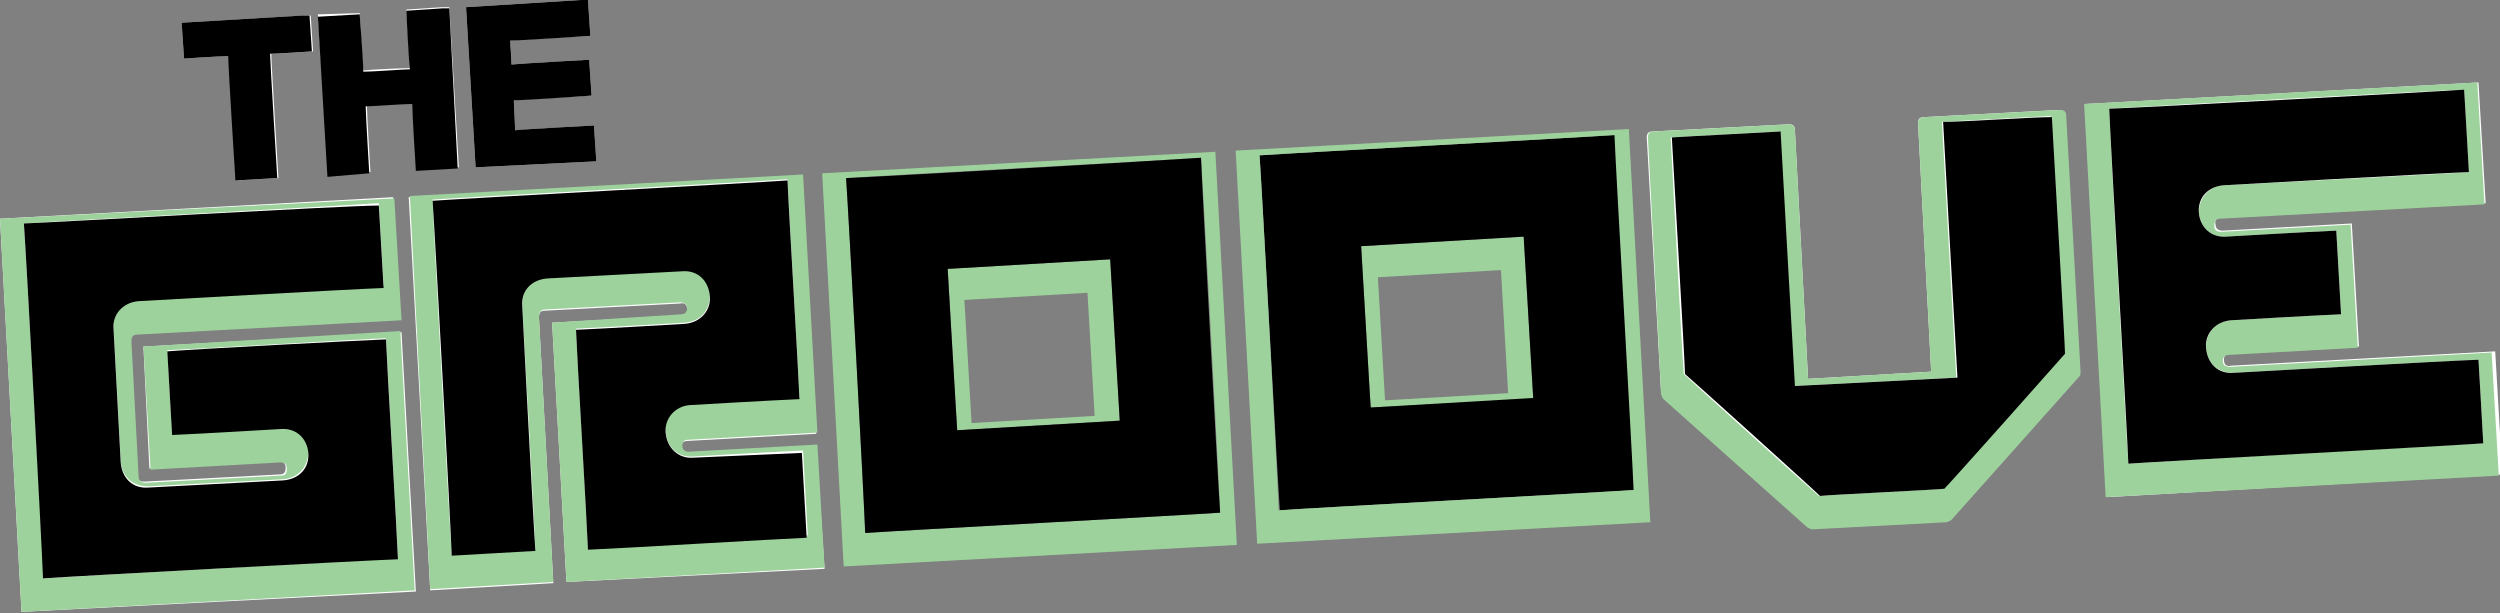
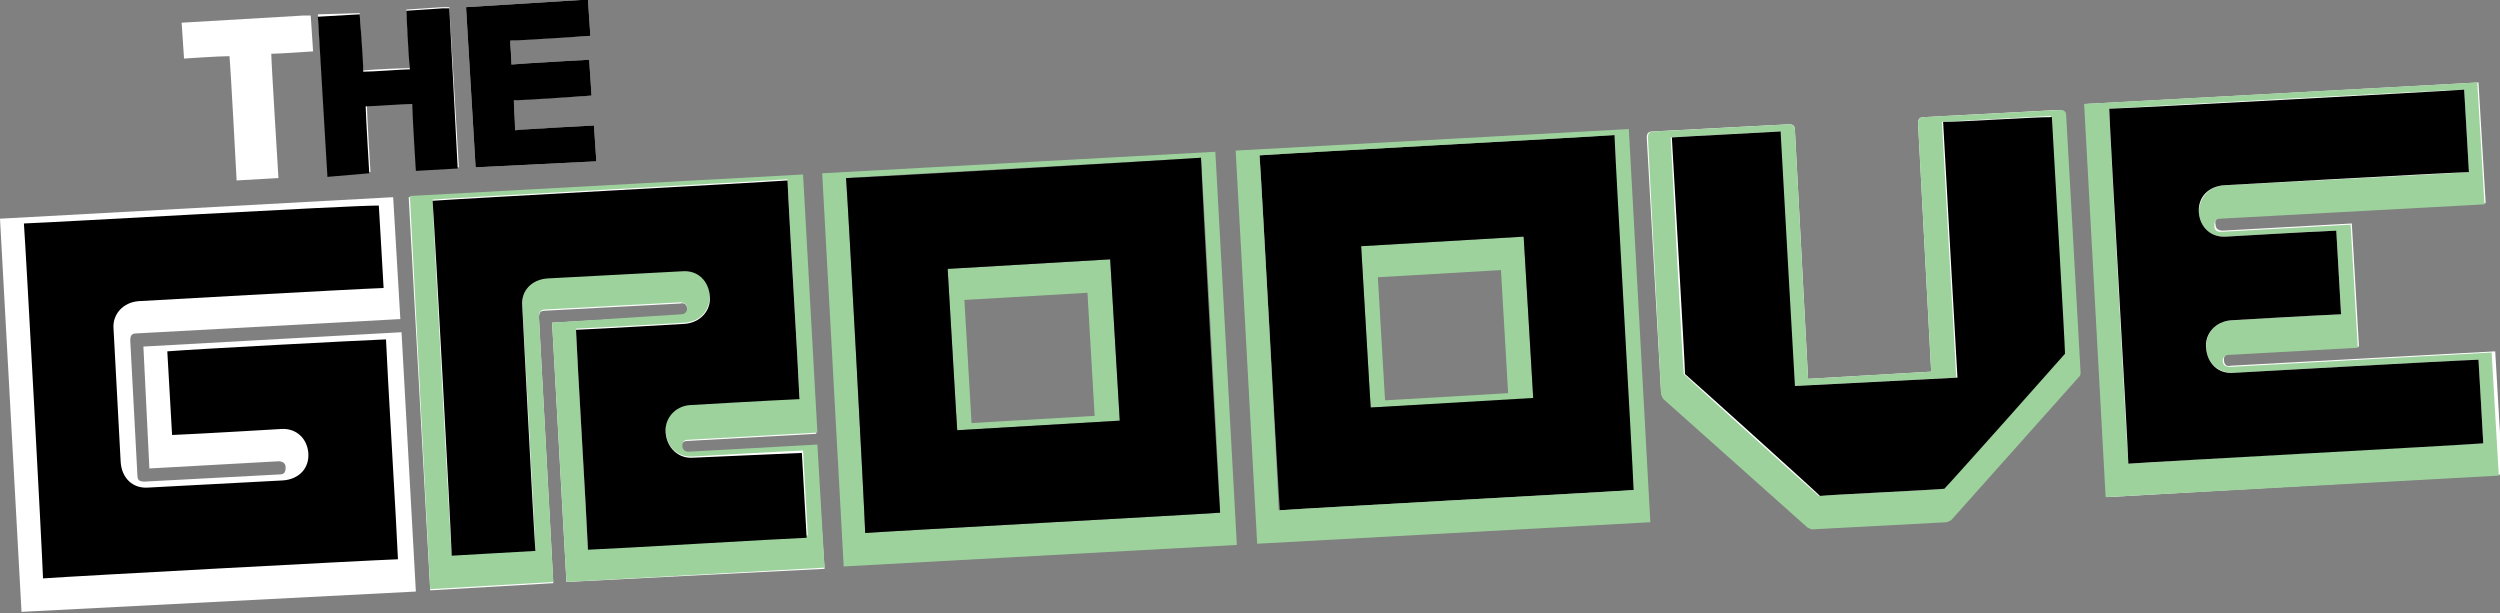
<svg xmlns="http://www.w3.org/2000/svg" version="1.1" id="Layer_1" x="0px" y="0px" viewBox="0 0 209.2 51.3" style="enable-background:new 0 0 209.2 51.3;" xml:space="preserve">
  <rect x="0" y="0" width="209.2" height="51.3" fill="#808080" stroke="none" />
  <style type="text/css">
	.st0{fill:#9DD29C;}
	.st1{fill:#FFFFFF;}
</style>
  <g>
    <g>
      <path class="st0" d="M101.7,12.7l-32.9,1.8l1.8,32.9l32.9-1.8L101.7,12.7z M70.8,14.9c2.8-0.2,26.9-1.5,29.7-1.7    c0.2,2.8,1.5,26.9,1.6,29.7c-2.8,0.2-26.9,1.5-29.7,1.7C72.3,41.8,71,17.7,70.8,14.9z" />
    </g>
    <path class="st1" d="M48.6,0l0.6,0l0.2,3c0,0-6,0.3-6.7,0.4c0,0.4,0.1,1.3,0.1,2c1-0.1,6.5-0.4,6.5-0.4l0.2,3c0,0-5.9,0.3-6.5,0.4   c0,0.5,0.1,1.8,0.1,2.5c1-0.1,6.6-0.4,6.6-0.4l0.2,3L39.8,14L39,0.6L48.6,0z" />
    <path class="st1" d="M30.1,1.1c0,0,0.2,4,0.3,4.8c0.8-0.1,3.4-0.2,3.9-0.2c0-0.6-0.3-4.9-0.3-4.9l3-0.2l0.6,0l0.8,13.4l-3.5,0.2   c0,0-0.3-4.7-0.3-5.6c-0.8,0-3.3,0.2-3.9,0.2c0,0.6,0.3,5.6,0.3,5.6l-3.5,0.2L26.6,1.2L30.1,1.1z" />
    <path class="st1" d="M15.4,4.9l-0.2-3l10.2-0.6l0.6,0l0.2,3c0,0-2.9,0.2-3.5,0.2c0,0.7,0.6,10.4,0.6,10.4l-3.5,0.2   c0,0-0.5-9.5-0.6-10.4C18.3,4.7,15.4,4.9,15.4,4.9z" />
    <path class="st1" d="M1.8,51.2L0,18.3l32.9-1.8l0.6,10.2l-22.1,1.2c-0.4,0-0.5,0.2-0.5,0.6l0.6,11.3c0,0.4,0.2,0.5,0.6,0.5   l11.3-0.6c0.4,0,0.5-0.2,0.5-0.6c0-0.3-0.2-0.5-0.6-0.5l-10.8,0.6L12,29l21.6-1.2l1.2,21.7L1.8,51.2z" />
    <path class="st1" d="M47.4,48.7l-1.2-21.7l10.8-0.6c0.4,0,0.5-0.2,0.5-0.5c0-0.4-0.2-0.6-0.6-0.5l-11.3,0.6c-0.4,0-0.5,0.2-0.5,0.6   l1.2,22.2L36,49.4l-1.8-32.9l32.9-1.8l1.2,21.6l-10.8,0.6c-0.3,0-0.5,0.2-0.5,0.5c0,0.4,0.2,0.6,0.5,0.5l10.8-0.6L69,47.6   L47.4,48.7z" />
    <path class="st1" d="M174,31.4l-10.7,12c-0.1,0.1-0.2,0.1-0.4,0.2l-11.3,0.6c-0.2-0.1-0.3-0.1-0.4-0.2l-12-10.7   c-0.1-0.1-0.1-0.2-0.2-0.4l-1.2-21.4c0-0.3,0.1-0.5,0.5-0.5l11.4-0.6c0.3,0,0.5,0.1,0.5,0.5l1.1,20.8l10.3-0.6l-1.1-20.8   c0-0.3,0.1-0.5,0.5-0.5l11.3-0.6c0.3,0,0.5,0.2,0.5,0.5l1.2,21.4C174.1,31.2,174,31.4,174,31.4z" />
    <path class="st1" d="M176.3,41.6l-1.8-32.9l32.9-1.8L208,17l-22.1,1.2c-0.4,0-0.6,0.2-0.5,0.6c0,0.3,0.2,0.5,0.6,0.5l10.8-0.6   l0.6,10.3l-10.8,0.6c-0.4,0-0.5,0.2-0.5,0.5c0,0.4,0.2,0.6,0.6,0.5l22.1-1.2l0.6,10.3L176.3,41.6z" />
-     <path class="st0" d="M12,29l0.6,10.3l10.8-0.6c0.4,0,0.6,0.1,0.6,0.5c0,0.4-0.1,0.6-0.5,0.6l-11.3,0.6c-0.4,0-0.6-0.2-0.6-0.5   l-0.6-11.3c0-0.4,0.1-0.6,0.5-0.6l22.1-1.2l-0.6-10.2L0,18.3l1.8,32.9l32.9-1.8l-1.2-21.7L12,29z M3.7,48.4   C3.5,45.6,2.2,21.5,2,18.7c2.8-0.2,26.9-1.5,29.7-1.7c0.1,1.9,0.3,5.1,0.4,6.9c-2.8,0.2-20.5,1.1-20.5,1.1   c-1.3,0.1-2.1,1.1-2.1,2.3l0.6,11.3c0.1,1.3,1,2.1,2.3,2.1l11.3-0.6c1.3-0.1,2.1-1.1,2.1-2.3c-0.1-1.2-1-2.1-2.3-2   c0,0-6.8,0.4-9.1,0.5c-0.1-1.9-0.3-5.1-0.4-7c2.6-0.1,15.8-0.9,18.3-1c0.1,2.6,0.9,15.8,1,18.4C30.5,46.9,6.5,48.2,3.7,48.4z" />
    <path class="st0" d="M57.6,37.8c-0.3,0-0.5-0.2-0.5-0.5c0-0.3,0.1-0.5,0.5-0.5l10.8-0.6l-1.2-21.6l-32.9,1.8L36,49.3l10.3-0.6   l-1.2-22.2c0-0.4,0.2-0.6,0.5-0.6l11.3-0.6c0.4,0,0.6,0.2,0.6,0.5c0,0.3-0.2,0.5-0.5,0.5L46.2,27l1.2,21.7L69,47.5l-0.6-10.3   L57.6,37.8z M49.2,45.9c-0.1-2.6-0.9-15.8-1-18.4c2.3-0.1,9.1-0.5,9.1-0.5c1.3-0.1,2.1-1,2.1-2.3c-0.1-1.3-1-2.2-2.3-2.1l-11.3,0.6   c-1.3,0.1-2.1,1-2.1,2.3c0,0,1,17.7,1.1,20.5c-1.9,0.1-5.1,0.3-7,0.4c-0.2-2.8-1.5-26.9-1.6-29.7c2.8-0.2,26.9-1.5,29.7-1.7   c0.1,2.6,0.9,15.7,1,18.3c-2.4,0.1-9.2,0.5-9.2,0.5c-1.2,0.1-2.1,1-2,2.3c0.1,1.3,1,2.2,2.3,2.1c0,0,6.8-0.4,9.2-0.5   c0.1,1.9,0.3,5.2,0.4,7.1C65,45,51.8,45.7,49.2,45.9z" />
    <path class="st0" d="M92.9,21.7l-13.6,0.8L80,34.4l0.1,1.6l13.6-0.8L92.9,21.7z M81.3,35.4l-0.6-10.3l10.3-0.6l0.6,10.3L81.3,35.4z   " />
    <path class="st0" d="M127.5,19.8l-13.6,0.8l0.7,11.9l0.1,1.6l13.6-0.7L127.5,19.8z M115.9,33.5l-0.6-10.3l10.3-0.6l0.6,10.3   L115.9,33.5z" />
    <path class="st0" d="M186.6,30.7c-0.4,0-0.6-0.2-0.6-0.5c0-0.3,0.2-0.5,0.5-0.5l10.8-0.6l-0.6-10.3l-10.8,0.6   c-0.4,0-0.6-0.1-0.6-0.5c0-0.4,0.1-0.6,0.5-0.6l22.1-1.2l-0.6-10.2l-32.9,1.8l1.8,32.9l32.9-1.8l-0.6-10.3L186.6,30.7z M178.1,38.8   c-0.2-2.8-1.5-26.9-1.6-29.7c2.8-0.2,26.9-1.5,29.7-1.6c0.1,1.9,0.3,5.1,0.4,6.9c-2.8,0.2-20.5,1.1-20.5,1.1   c-1.3,0.1-2.1,1.1-2.1,2.3c0.1,1.2,1,2.1,2.3,2c0,0,6.8-0.4,9.2-0.5c0.1,1.9,0.3,5.1,0.4,7c-2.4,0.1-9.2,0.5-9.2,0.5   c-1.3,0.1-2.1,1-2.1,2.3c0.1,1.3,1,2.1,2.3,2.1c0,0,17.7-1,20.5-1.1c0.1,1.9,0.3,5.2,0.4,7C205,37.2,180.9,38.6,178.1,38.8z" />
    <path class="st0" d="M172.4,9.2L161,9.8c-0.3,0-0.5,0.2-0.5,0.5l1.1,20.8l-10.3,0.6l-1.1-20.8c0-0.3-0.2-0.5-0.5-0.5l-11.3,0.6   c-0.4,0-0.5,0.2-0.5,0.5L139,33c0.1,0.2,0.1,0.3,0.2,0.4l12,10.7c0.1,0.1,0.2,0.1,0.4,0.2l11.3-0.6c0.2-0.1,0.3-0.1,0.4-0.2   l10.7-12c0.1-0.1,0.1-0.2,0.1-0.4l-1.2-21.4C172.9,9.3,172.7,9.2,172.4,9.2z M162.6,40.9c-0.8,0.1-9.6,0.5-10.4,0.6   c-0.6-0.5-10.7-9.6-11.3-10.2c-0.1-0.8-1-17.8-1.1-19.8c1.6-0.1,7.5-0.4,9.1-0.5c0.1,2,1.2,21.3,1.2,21.3l13.6-0.7   c0,0-1.1-19.3-1.2-21.4c1.6-0.1,7.5-0.4,9.1-0.5c0.1,2,1.1,19.1,1.1,19.8C172.1,30.3,163.2,40.3,162.6,40.9z" />
    <path d="M14,29.4c0.1,1.9,0.3,5.1,0.4,7c2.4-0.1,9.1-0.5,9.1-0.5c1.3-0.1,2.2,0.8,2.3,2c0.1,1.3-0.8,2.2-2.1,2.3l-11.3,0.6   c-1.3,0.1-2.2-0.8-2.3-2.1L9.5,27.5c-0.1-1.2,0.8-2.2,2.1-2.3c0,0,17.7-1,20.5-1.1c-0.1-1.9-0.3-5.1-0.4-6.9   C28.9,17.2,4.8,18.6,2,18.7c0.2,2.8,1.5,26.9,1.6,29.7c2.8-0.2,26.9-1.5,29.7-1.6c-0.1-2.6-0.9-15.8-1-18.4   C29.8,28.5,16.5,29.2,14,29.4z" />
    <path d="M58,38.3c-1.2,0.1-2.2-0.8-2.3-2.1c-0.1-1.2,0.8-2.2,2-2.3c0,0,6.8-0.4,9.2-0.5c-0.1-2.6-0.9-15.7-1-18.3   c-2.8,0.2-26.9,1.5-29.7,1.7c0.2,2.8,1.5,26.9,1.6,29.7c1.9-0.1,5.1-0.3,7-0.4c-0.2-2.8-1.1-20.5-1.1-20.5   c-0.1-1.3,0.8-2.2,2.1-2.3l11.3-0.6c1.3-0.1,2.2,0.8,2.3,2.1c0.1,1.2-0.8,2.2-2.1,2.3c0,0-6.8,0.4-9.1,0.5c0.1,2.6,0.9,15.8,1,18.4   c2.6-0.1,15.8-0.9,18.3-1c-0.1-1.9-0.3-5.2-0.4-7.1C64.8,38,58,38.3,58,38.3z" />
    <path d="M70.8,14.9c0.2,2.8,1.5,26.9,1.6,29.7c2.8-0.2,26.9-1.5,29.7-1.7c-0.2-2.8-1.5-26.9-1.6-29.7   C97.7,13.4,73.6,14.8,70.8,14.9z M80.1,36L80,34.4l-0.7-11.9l13.6-0.8l0.8,13.5L80.1,36z" />
    <path d="M105.4,13c0.2,2.8,1.5,26.9,1.7,29.7c2.8-0.2,26.9-1.5,29.7-1.7c-0.2-2.8-1.5-26.9-1.6-29.7   C132.3,11.5,108.2,12.8,105.4,13z M114.7,34.1l-0.1-1.6l-0.7-11.9l13.6-0.8l0.8,13.5L114.7,34.1z" />
    <path d="M186.9,31.2c-1.3,0.1-2.2-0.8-2.3-2.1c-0.1-1.2,0.8-2.2,2.1-2.3c0,0,6.8-0.4,9.2-0.5c-0.1-1.9-0.3-5.1-0.4-7   c-2.4,0.1-9.2,0.5-9.2,0.5c-1.3,0.1-2.2-0.8-2.3-2c-0.1-1.3,0.8-2.2,2.1-2.3c0,0,17.7-1,20.5-1.1c-0.1-1.9-0.3-5.1-0.4-6.9   c-2.8,0.2-26.9,1.5-29.7,1.6c0.1,2.8,1.5,26.9,1.6,29.7c2.8-0.2,26.9-1.5,29.7-1.7c-0.1-1.9-0.3-5.2-0.4-7   C204.6,30.2,186.9,31.2,186.9,31.2z" />
    <path d="M162.6,10.2c0.1,2,1.2,21.4,1.2,21.4l-13.6,0.7c0,0-1.1-19.3-1.2-21.3c-1.6,0.1-7.6,0.4-9.1,0.5c0.1,2,1.1,18.9,1.1,19.8   c0.6,0.5,10.7,9.6,11.3,10.2c0.8-0.1,9.5-0.5,10.4-0.6c0.6-0.6,9.5-10.6,10.1-11.3c0-0.8-1-17.8-1.1-19.8   C170,9.8,164.2,10.2,162.6,10.2z" />
-     <path d="M19.7,15.1l3.5-0.2c0,0-0.6-9.8-0.6-10.4c0.6,0,3.5-0.2,3.5-0.2l-0.2-3l-0.6,0L15.2,1.9l0.2,3c0,0,2.9-0.2,3.7-0.2   C19.1,5.7,19.7,15.1,19.7,15.1z" />
    <path d="M30.9,14.5c0,0-0.3-5-0.3-5.6c0.6,0,3.1-0.2,3.9-0.2c0,0.9,0.3,5.6,0.3,5.6l3.5-0.2L37.6,0.7l-0.6,0l-3,0.2   c0,0,0.2,4.2,0.3,4.9c-0.5,0-3.1,0.2-3.9,0.2c0-0.9-0.3-4.8-0.3-4.8l-3.5,0.2l0.8,13.4L30.9,14.5z" />
    <path d="M49.9,13.5l-0.2-3c0,0-5.7,0.3-6.6,0.4c0-0.7-0.1-2-0.1-2.5c0.7,0,6.5-0.4,6.5-0.4l-0.2-3c0,0-5.5,0.3-6.5,0.4   c0-0.6-0.1-1.5-0.1-2c0.7,0,6.7-0.4,6.7-0.4l-0.2-3l-0.6,0L39,0.6L39.8,14L49.9,13.5z" />
    <path class="st0" d="M136.3,10.8l-32.9,1.8l1.8,32.9l32.9-1.8L136.3,10.8z M105.4,13c2.8-0.2,26.9-1.5,29.7-1.7   c0.1,2.8,1.5,26.9,1.6,29.7c-2.8,0.2-26.9,1.5-29.7,1.7C106.9,39.9,105.6,15.8,105.4,13z" />
  </g>
</svg>